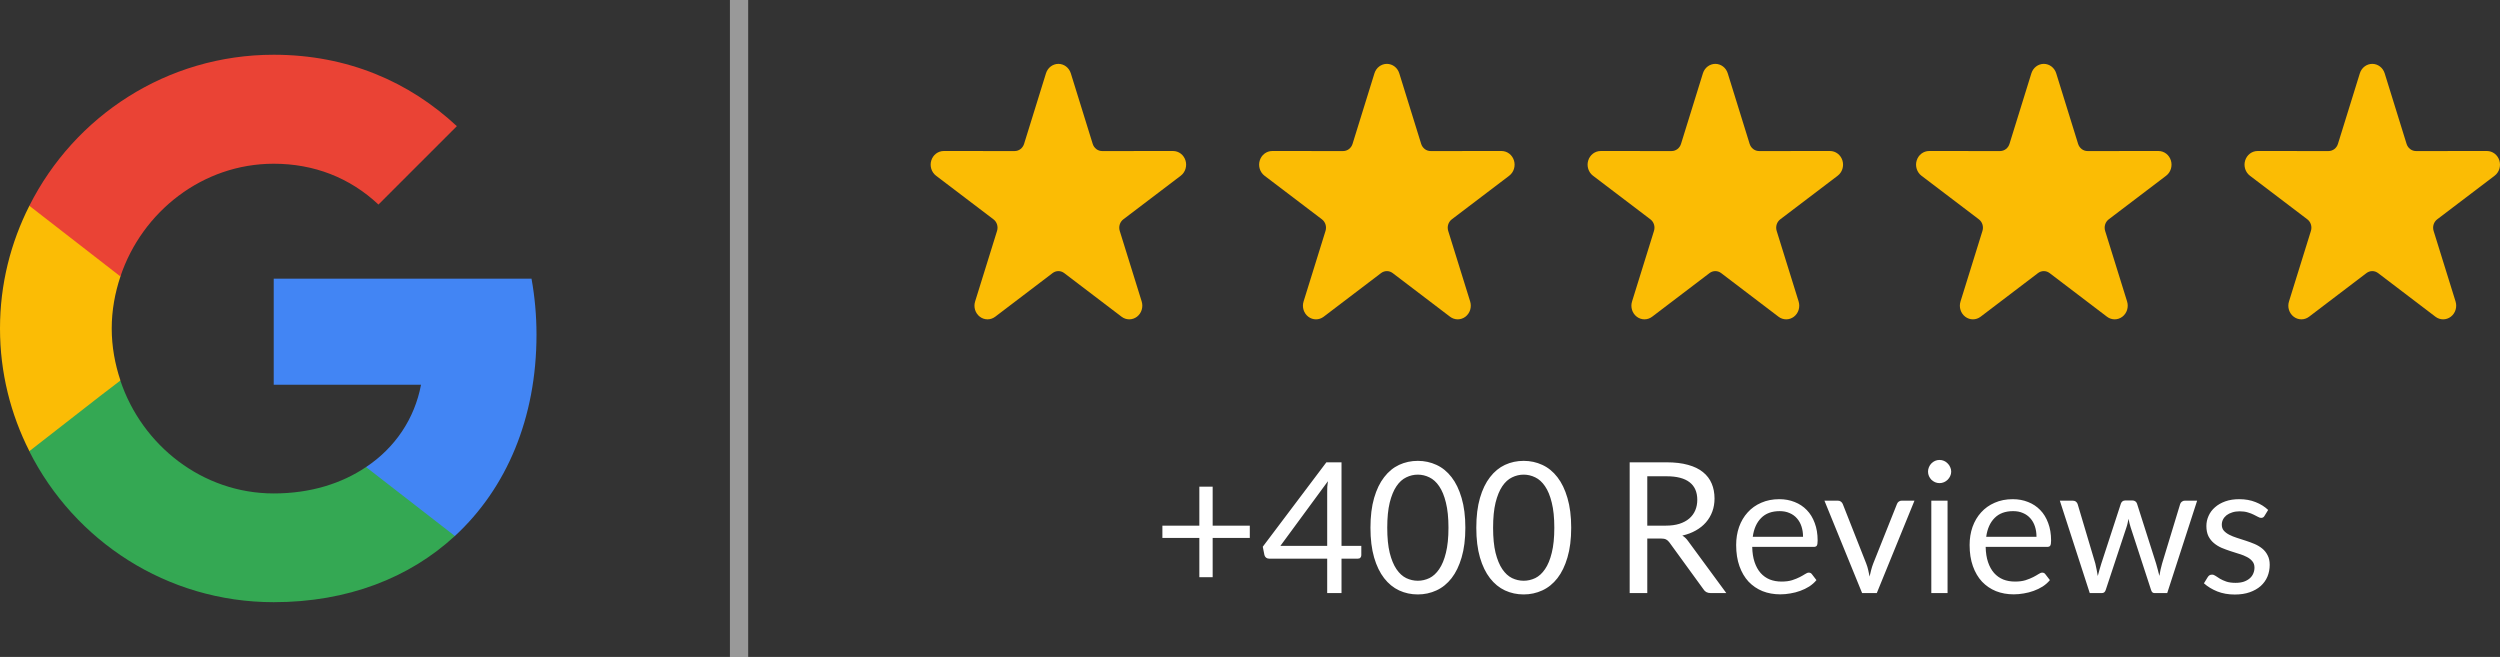
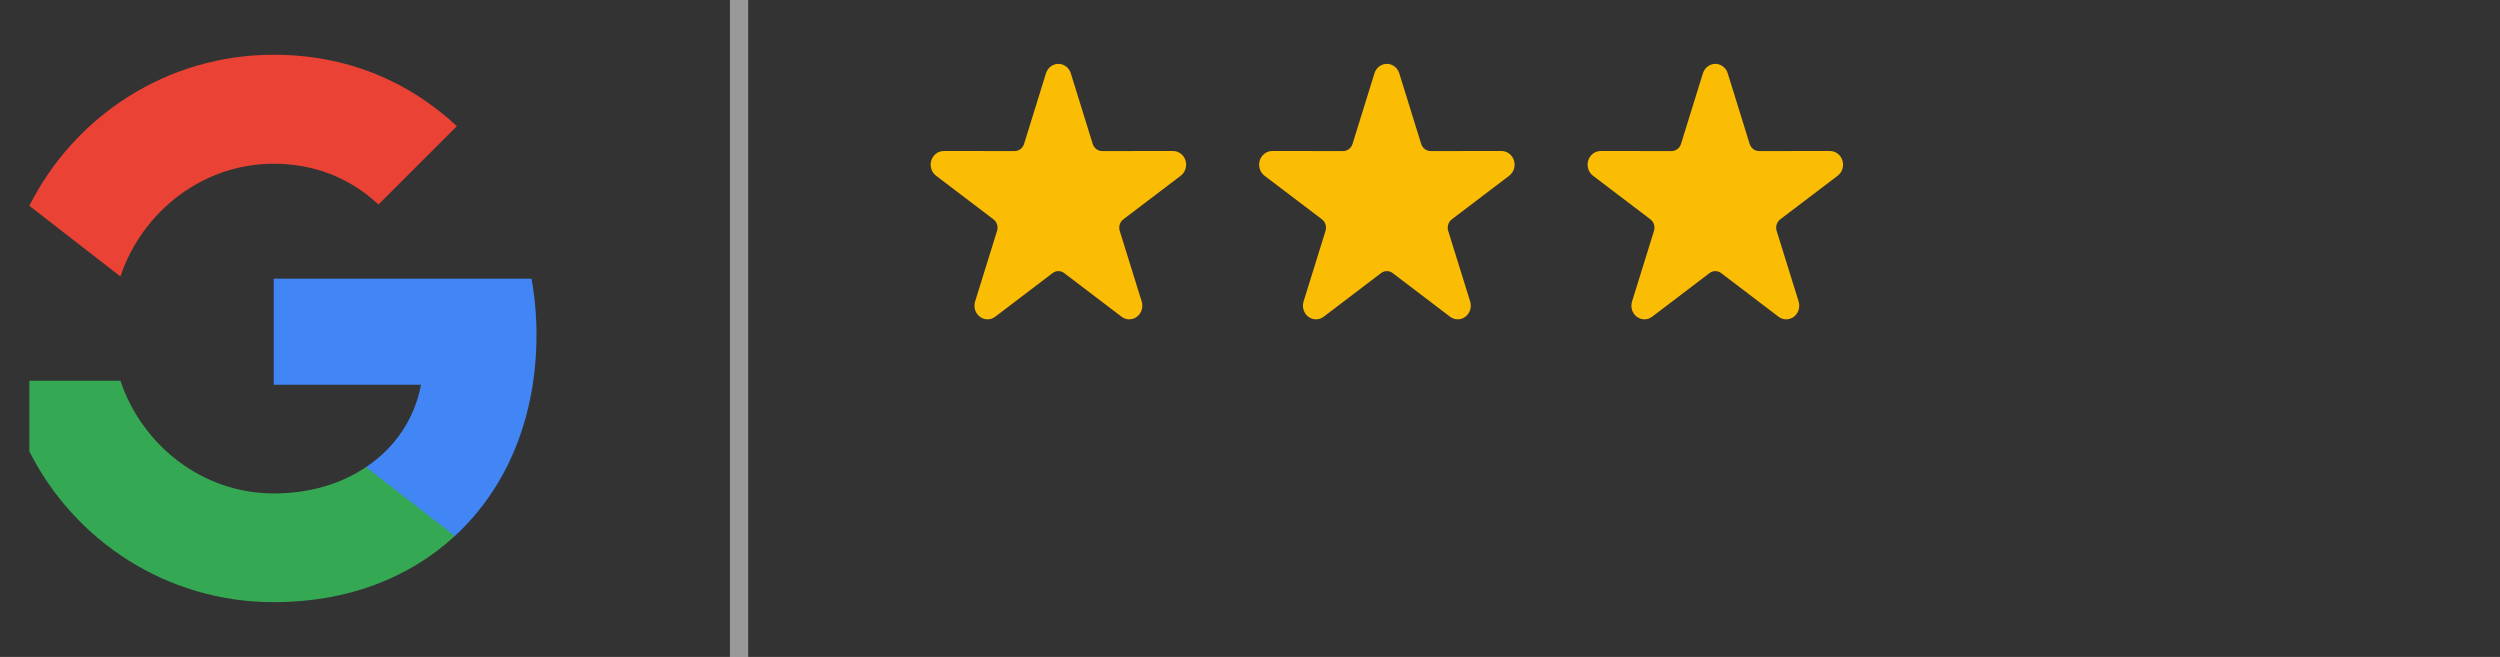
<svg xmlns="http://www.w3.org/2000/svg" width="274" height="72" viewBox="0 0 274 72" fill="none">
  <rect x="0" y="0" width="274" height="72" fill="#333333" stroke="none" />
  <g clip-path="url(#clip0_1_5)">
-     <path d="M132.908 53.34V57.61H136.978V58.96H132.908V63.26H131.448V58.96H127.398V57.61H131.448V53.34H132.908ZM147.03 59.83H149.2V60.85C149.2 60.957 149.167 61.047 149.1 61.12C149.04 61.193 148.943 61.23 148.81 61.23H147.03V65H145.46V61.23H139.11C138.977 61.23 138.86 61.193 138.76 61.12C138.667 61.04 138.607 60.943 138.58 60.83L138.4 59.92L145.37 50.67H147.03V59.83ZM145.46 53.92C145.46 53.747 145.463 53.56 145.47 53.36C145.483 53.16 145.507 52.953 145.54 52.74L140.33 59.83H145.46V53.92ZM160.602 57.84C160.602 59.093 160.465 60.18 160.192 61.1C159.925 62.013 159.558 62.77 159.092 63.37C158.625 63.97 158.072 64.417 157.432 64.71C156.798 65.003 156.118 65.15 155.392 65.15C154.658 65.15 153.975 65.003 153.342 64.71C152.715 64.417 152.168 63.97 151.702 63.37C151.235 62.77 150.868 62.013 150.602 61.1C150.335 60.18 150.202 59.093 150.202 57.84C150.202 56.587 150.335 55.5 150.602 54.58C150.868 53.66 151.235 52.9 151.702 52.3C152.168 51.693 152.715 51.243 153.342 50.95C153.975 50.657 154.658 50.51 155.392 50.51C156.118 50.51 156.798 50.657 157.432 50.95C158.072 51.243 158.625 51.693 159.092 52.3C159.558 52.9 159.925 53.66 160.192 54.58C160.465 55.5 160.602 56.587 160.602 57.84ZM158.752 57.84C158.752 56.747 158.658 55.83 158.472 55.09C158.292 54.343 158.045 53.743 157.732 53.29C157.425 52.837 157.068 52.513 156.662 52.32C156.255 52.12 155.832 52.02 155.392 52.02C154.952 52.02 154.528 52.12 154.122 52.32C153.715 52.513 153.358 52.837 153.052 53.29C152.745 53.743 152.498 54.343 152.312 55.09C152.132 55.83 152.042 56.747 152.042 57.84C152.042 58.933 152.132 59.85 152.312 60.59C152.498 61.33 152.745 61.927 153.052 62.38C153.358 62.833 153.715 63.16 154.122 63.36C154.528 63.553 154.952 63.65 155.392 63.65C155.832 63.65 156.255 63.553 156.662 63.36C157.068 63.16 157.425 62.833 157.732 62.38C158.045 61.927 158.292 61.33 158.472 60.59C158.658 59.85 158.752 58.933 158.752 57.84ZM172.203 57.84C172.203 59.093 172.066 60.18 171.793 61.1C171.526 62.013 171.16 62.77 170.693 63.37C170.226 63.97 169.673 64.417 169.033 64.71C168.4 65.003 167.72 65.15 166.993 65.15C166.26 65.15 165.576 65.003 164.943 64.71C164.316 64.417 163.77 63.97 163.303 63.37C162.836 62.77 162.47 62.013 162.203 61.1C161.936 60.18 161.803 59.093 161.803 57.84C161.803 56.587 161.936 55.5 162.203 54.58C162.47 53.66 162.836 52.9 163.303 52.3C163.77 51.693 164.316 51.243 164.943 50.95C165.576 50.657 166.26 50.51 166.993 50.51C167.72 50.51 168.4 50.657 169.033 50.95C169.673 51.243 170.226 51.693 170.693 52.3C171.16 52.9 171.526 53.66 171.793 54.58C172.066 55.5 172.203 56.587 172.203 57.84ZM170.353 57.84C170.353 56.747 170.26 55.83 170.073 55.09C169.893 54.343 169.646 53.743 169.333 53.29C169.026 52.837 168.67 52.513 168.263 52.32C167.856 52.12 167.433 52.02 166.993 52.02C166.553 52.02 166.13 52.12 165.723 52.32C165.316 52.513 164.96 52.837 164.653 53.29C164.346 53.743 164.1 54.343 163.913 55.09C163.733 55.83 163.643 56.747 163.643 57.84C163.643 58.933 163.733 59.85 163.913 60.59C164.1 61.33 164.346 61.927 164.653 62.38C164.96 62.833 165.316 63.16 165.723 63.36C166.13 63.553 166.553 63.65 166.993 63.65C167.433 63.65 167.856 63.553 168.263 63.36C168.67 63.16 169.026 62.833 169.333 62.38C169.646 61.927 169.893 61.33 170.073 60.59C170.26 59.85 170.353 58.933 170.353 57.84ZM180.542 59.02V65H178.612V50.67H182.662C183.569 50.67 184.352 50.763 185.012 50.95C185.672 51.13 186.215 51.393 186.642 51.74C187.075 52.087 187.395 52.507 187.602 53C187.809 53.487 187.912 54.033 187.912 54.64C187.912 55.147 187.832 55.62 187.672 56.06C187.512 56.5 187.279 56.897 186.972 57.25C186.672 57.597 186.302 57.893 185.862 58.14C185.429 58.387 184.935 58.573 184.382 58.7C184.622 58.84 184.835 59.043 185.022 59.31L189.202 65H187.482C187.129 65 186.869 64.863 186.702 64.59L182.982 59.47C182.869 59.31 182.745 59.197 182.612 59.13C182.479 59.057 182.279 59.02 182.012 59.02H180.542ZM180.542 57.61H182.572C183.139 57.61 183.635 57.543 184.062 57.41C184.495 57.27 184.855 57.077 185.142 56.83C185.435 56.577 185.655 56.277 185.802 55.93C185.949 55.583 186.022 55.2 186.022 54.78C186.022 53.927 185.739 53.283 185.172 52.85C184.612 52.417 183.775 52.2 182.662 52.2H180.542V57.61ZM195.013 54.71C195.62 54.71 196.18 54.813 196.693 55.02C197.206 55.22 197.65 55.513 198.023 55.9C198.396 56.28 198.686 56.753 198.893 57.32C199.106 57.88 199.213 58.52 199.213 59.24C199.213 59.52 199.183 59.707 199.123 59.8C199.063 59.893 198.95 59.94 198.783 59.94H192.043C192.056 60.58 192.143 61.137 192.303 61.61C192.463 62.083 192.683 62.48 192.963 62.8C193.243 63.113 193.576 63.35 193.963 63.51C194.35 63.663 194.783 63.74 195.263 63.74C195.71 63.74 196.093 63.69 196.413 63.59C196.74 63.483 197.02 63.37 197.253 63.25C197.486 63.13 197.68 63.02 197.833 62.92C197.993 62.813 198.13 62.76 198.243 62.76C198.39 62.76 198.503 62.817 198.583 62.93L199.083 63.58C198.863 63.847 198.6 64.08 198.293 64.28C197.986 64.473 197.656 64.633 197.303 64.76C196.956 64.887 196.596 64.98 196.223 65.04C195.85 65.107 195.48 65.14 195.113 65.14C194.413 65.14 193.766 65.023 193.173 64.79C192.586 64.55 192.076 64.203 191.643 63.75C191.216 63.29 190.883 62.723 190.643 62.05C190.403 61.377 190.283 60.603 190.283 59.73C190.283 59.023 190.39 58.363 190.603 57.75C190.823 57.137 191.136 56.607 191.543 56.16C191.95 55.707 192.446 55.353 193.033 55.1C193.62 54.84 194.28 54.71 195.013 54.71ZM195.053 56.02C194.193 56.02 193.516 56.27 193.023 56.77C192.53 57.263 192.223 57.95 192.103 58.83H197.613C197.613 58.417 197.556 58.04 197.443 57.7C197.33 57.353 197.163 57.057 196.943 56.81C196.723 56.557 196.453 56.363 196.133 56.23C195.82 56.09 195.46 56.02 195.053 56.02ZM199.957 54.87H201.417C201.557 54.87 201.674 54.907 201.767 54.98C201.861 55.053 201.927 55.14 201.967 55.24L204.537 61.76C204.631 62 204.704 62.24 204.757 62.48C204.811 62.72 204.861 62.957 204.907 63.19C204.961 62.957 205.017 62.72 205.077 62.48C205.137 62.24 205.214 62 205.307 61.76L207.907 55.24C207.947 55.133 208.011 55.047 208.097 54.98C208.191 54.907 208.304 54.87 208.437 54.87H209.827L205.697 65H204.087L199.957 54.87ZM213.452 54.87V65H211.672V54.87H213.452ZM213.852 51.69C213.852 51.863 213.815 52.027 213.742 52.18C213.675 52.327 213.582 52.46 213.462 52.58C213.348 52.693 213.215 52.783 213.062 52.85C212.908 52.917 212.745 52.95 212.572 52.95C212.398 52.95 212.235 52.917 212.082 52.85C211.935 52.783 211.802 52.693 211.682 52.58C211.568 52.46 211.478 52.327 211.412 52.18C211.345 52.027 211.312 51.863 211.312 51.69C211.312 51.517 211.345 51.353 211.412 51.2C211.478 51.04 211.568 50.903 211.682 50.79C211.802 50.67 211.935 50.577 212.082 50.51C212.235 50.443 212.398 50.41 212.572 50.41C212.745 50.41 212.908 50.443 213.062 50.51C213.215 50.577 213.348 50.67 213.462 50.79C213.582 50.903 213.675 51.04 213.742 51.2C213.815 51.353 213.852 51.517 213.852 51.69ZM220.599 54.71C221.206 54.71 221.766 54.813 222.279 55.02C222.792 55.22 223.236 55.513 223.609 55.9C223.982 56.28 224.272 56.753 224.479 57.32C224.692 57.88 224.799 58.52 224.799 59.24C224.799 59.52 224.769 59.707 224.709 59.8C224.649 59.893 224.536 59.94 224.369 59.94H217.629C217.642 60.58 217.729 61.137 217.889 61.61C218.049 62.083 218.269 62.48 218.549 62.8C218.829 63.113 219.162 63.35 219.549 63.51C219.936 63.663 220.369 63.74 220.849 63.74C221.296 63.74 221.679 63.69 221.999 63.59C222.326 63.483 222.606 63.37 222.839 63.25C223.072 63.13 223.266 63.02 223.419 62.92C223.579 62.813 223.716 62.76 223.829 62.76C223.976 62.76 224.089 62.817 224.169 62.93L224.669 63.58C224.449 63.847 224.186 64.08 223.879 64.28C223.572 64.473 223.242 64.633 222.889 64.76C222.542 64.887 222.182 64.98 221.809 65.04C221.436 65.107 221.066 65.14 220.699 65.14C219.999 65.14 219.352 65.023 218.759 64.79C218.172 64.55 217.662 64.203 217.229 63.75C216.802 63.29 216.469 62.723 216.229 62.05C215.989 61.377 215.869 60.603 215.869 59.73C215.869 59.023 215.976 58.363 216.189 57.75C216.409 57.137 216.722 56.607 217.129 56.16C217.536 55.707 218.032 55.353 218.619 55.1C219.206 54.84 219.866 54.71 220.599 54.71ZM220.639 56.02C219.779 56.02 219.102 56.27 218.609 56.77C218.116 57.263 217.809 57.95 217.689 58.83H223.199C223.199 58.417 223.142 58.04 223.029 57.7C222.916 57.353 222.749 57.057 222.529 56.81C222.309 56.557 222.039 56.363 221.719 56.23C221.406 56.09 221.046 56.02 220.639 56.02ZM225.757 54.87H227.157C227.304 54.87 227.424 54.907 227.517 54.98C227.611 55.053 227.674 55.14 227.707 55.24L229.647 61.76C229.701 62 229.751 62.233 229.797 62.46C229.844 62.68 229.884 62.903 229.917 63.13C229.971 62.903 230.031 62.68 230.097 62.46C230.164 62.233 230.234 62 230.307 61.76L232.447 55.2C232.481 55.1 232.537 55.017 232.617 54.95C232.704 54.883 232.811 54.85 232.937 54.85H233.707C233.841 54.85 233.951 54.883 234.037 54.95C234.124 55.017 234.184 55.1 234.217 55.2L236.307 61.76C236.381 61.993 236.444 62.223 236.497 62.45C236.557 62.677 236.614 62.9 236.667 63.12C236.701 62.9 236.744 62.67 236.797 62.43C236.851 62.19 236.907 61.967 236.967 61.76L238.947 55.24C238.981 55.133 239.044 55.047 239.137 54.98C239.231 54.907 239.341 54.87 239.467 54.87H240.807L237.527 65H236.117C235.944 65 235.824 64.887 235.757 64.66L233.517 57.79C233.464 57.637 233.421 57.483 233.387 57.33C233.354 57.17 233.321 57.013 233.287 56.86C233.254 57.013 233.221 57.17 233.187 57.33C233.154 57.49 233.111 57.647 233.057 57.8L230.787 64.66C230.714 64.887 230.577 65 230.377 65H229.037L225.757 54.87ZM248.19 56.54C248.11 56.687 247.986 56.76 247.82 56.76C247.72 56.76 247.606 56.723 247.48 56.65C247.353 56.577 247.196 56.497 247.01 56.41C246.83 56.317 246.613 56.233 246.36 56.16C246.106 56.08 245.806 56.04 245.46 56.04C245.16 56.04 244.89 56.08 244.65 56.16C244.41 56.233 244.203 56.337 244.03 56.47C243.863 56.603 243.733 56.76 243.64 56.94C243.553 57.113 243.51 57.303 243.51 57.51C243.51 57.77 243.583 57.987 243.73 58.16C243.883 58.333 244.083 58.483 244.33 58.61C244.576 58.737 244.856 58.85 245.17 58.95C245.483 59.043 245.803 59.147 246.13 59.26C246.463 59.367 246.786 59.487 247.1 59.62C247.413 59.753 247.693 59.92 247.94 60.12C248.186 60.32 248.383 60.567 248.53 60.86C248.683 61.147 248.76 61.493 248.76 61.9C248.76 62.367 248.676 62.8 248.51 63.2C248.343 63.593 248.096 63.937 247.77 64.23C247.443 64.517 247.043 64.743 246.57 64.91C246.096 65.077 245.55 65.16 244.93 65.16C244.223 65.16 243.583 65.047 243.01 64.82C242.436 64.587 241.95 64.29 241.55 63.93L241.97 63.25C242.023 63.163 242.086 63.097 242.16 63.05C242.233 63.003 242.33 62.98 242.45 62.98C242.57 62.98 242.696 63.027 242.83 63.12C242.963 63.213 243.123 63.317 243.31 63.43C243.503 63.543 243.733 63.647 244 63.74C244.273 63.833 244.613 63.88 245.02 63.88C245.366 63.88 245.67 63.837 245.93 63.75C246.19 63.657 246.406 63.533 246.58 63.38C246.753 63.227 246.88 63.05 246.96 62.85C247.046 62.65 247.09 62.437 247.09 62.21C247.09 61.93 247.013 61.7 246.86 61.52C246.713 61.333 246.516 61.177 246.27 61.05C246.023 60.917 245.74 60.803 245.42 60.71C245.106 60.61 244.783 60.507 244.45 60.4C244.123 60.293 243.8 60.173 243.48 60.04C243.166 59.9 242.886 59.727 242.64 59.52C242.393 59.313 242.193 59.06 242.04 58.76C241.893 58.453 241.82 58.083 241.82 57.65C241.82 57.263 241.9 56.893 242.06 56.54C242.22 56.18 242.453 55.867 242.76 55.6C243.066 55.327 243.443 55.11 243.89 54.95C244.336 54.79 244.846 54.71 245.42 54.71C246.086 54.71 246.683 54.817 247.21 55.03C247.743 55.237 248.203 55.523 248.59 55.89L248.19 56.54Z" fill="white" />
    <path fill-rule="evenodd" clip-rule="evenodd" d="M114.639 8.035C114.831 7.418 115.381 7 116.001 7C116.62 7 117.169 7.418 117.361 8.035L119.761 15.771C119.832 15.998 119.971 16.197 120.155 16.338C120.341 16.479 120.565 16.555 120.793 16.555L128.57 16.551C129.19 16.551 129.739 16.969 129.93 17.587C130.121 18.202 129.912 18.877 129.41 19.259L123.118 24.038C122.933 24.179 122.794 24.377 122.723 24.604C122.652 24.833 122.654 25.079 122.723 25.306L125.129 33.04C125.32 33.658 125.111 34.333 124.609 34.714C124.108 35.095 123.428 35.095 122.927 34.714L116.639 29.931C116.453 29.79 116.23 29.713 116.001 29.713C115.771 29.713 115.549 29.79 115.363 29.931L109.073 34.714C108.571 35.095 107.893 35.095 107.392 34.714C106.889 34.333 106.679 33.658 106.873 33.04L109.277 25.306C109.348 25.079 109.348 24.833 109.277 24.604C109.208 24.377 109.069 24.179 108.883 24.038L102.591 19.259C102.09 18.877 101.878 18.202 102.07 17.587C102.263 16.969 102.812 16.551 103.431 16.551L111.207 16.555C111.437 16.555 111.661 16.479 111.845 16.338C112.031 16.197 112.169 15.998 112.239 15.771L114.639 8.035Z" fill="#FBBC04" />
    <path fill-rule="evenodd" clip-rule="evenodd" d="M186.639 8.035C186.831 7.418 187.381 7 188.001 7C188.62 7 189.169 7.418 189.361 8.035L191.761 15.771C191.832 15.998 191.971 16.197 192.155 16.338C192.341 16.479 192.565 16.555 192.793 16.555L200.57 16.551C201.19 16.551 201.739 16.969 201.93 17.587C202.121 18.202 201.912 18.877 201.41 19.259L195.118 24.038C194.933 24.179 194.794 24.377 194.723 24.604C194.652 24.833 194.654 25.079 194.723 25.306L197.129 33.04C197.32 33.658 197.111 34.333 196.609 34.714C196.108 35.095 195.428 35.095 194.927 34.714L188.639 29.931C188.453 29.79 188.23 29.713 188.001 29.713C187.771 29.713 187.549 29.79 187.363 29.931L181.073 34.714C180.571 35.095 179.893 35.095 179.392 34.714C178.889 34.333 178.679 33.658 178.873 33.04L181.277 25.306C181.348 25.079 181.348 24.833 181.277 24.604C181.208 24.377 181.069 24.179 180.883 24.038L174.591 19.259C174.09 18.877 173.878 18.202 174.07 17.587C174.263 16.969 174.812 16.551 175.431 16.551L183.207 16.555C183.437 16.555 183.661 16.479 183.845 16.338C184.031 16.197 184.169 15.998 184.239 15.771L186.639 8.035Z" fill="#FBBC04" />
    <path fill-rule="evenodd" clip-rule="evenodd" d="M150.639 8.035C150.831 7.418 151.381 7 152.001 7C152.62 7 153.169 7.418 153.361 8.035L155.761 15.771C155.832 15.998 155.971 16.197 156.155 16.338C156.341 16.479 156.565 16.555 156.793 16.555L164.57 16.551C165.19 16.551 165.739 16.969 165.93 17.587C166.121 18.202 165.912 18.877 165.41 19.259L159.118 24.038C158.933 24.179 158.794 24.377 158.723 24.604C158.652 24.833 158.654 25.079 158.723 25.306L161.129 33.04C161.32 33.658 161.111 34.333 160.609 34.714C160.108 35.095 159.428 35.095 158.927 34.714L152.639 29.931C152.453 29.79 152.23 29.713 152.001 29.713C151.771 29.713 151.549 29.79 151.363 29.931L145.073 34.714C144.571 35.095 143.893 35.095 143.392 34.714C142.889 34.333 142.679 33.658 142.873 33.04L145.277 25.306C145.348 25.079 145.348 24.833 145.277 24.604C145.208 24.377 145.069 24.179 144.883 24.038L138.591 19.259C138.09 18.877 137.878 18.202 138.07 17.587C138.263 16.969 138.812 16.551 139.431 16.551L147.207 16.555C147.437 16.555 147.661 16.479 147.845 16.338C148.031 16.197 148.169 15.998 148.239 15.771L150.639 8.035Z" fill="#FBBC04" />
-     <path fill-rule="evenodd" clip-rule="evenodd" d="M222.639 8.035C222.831 7.418 223.381 7 224.001 7C224.62 7 225.169 7.418 225.361 8.035L227.761 15.771C227.832 15.998 227.971 16.197 228.155 16.338C228.341 16.479 228.565 16.555 228.793 16.555L236.57 16.551C237.19 16.551 237.739 16.969 237.93 17.587C238.121 18.202 237.912 18.877 237.41 19.259L231.118 24.038C230.933 24.179 230.794 24.377 230.723 24.604C230.652 24.833 230.654 25.079 230.723 25.306L233.129 33.04C233.32 33.658 233.111 34.333 232.609 34.714C232.108 35.095 231.428 35.095 230.927 34.714L224.639 29.931C224.453 29.79 224.23 29.713 224.001 29.713C223.771 29.713 223.549 29.79 223.363 29.931L217.073 34.714C216.571 35.095 215.893 35.095 215.392 34.714C214.889 34.333 214.679 33.658 214.873 33.04L217.277 25.306C217.348 25.079 217.348 24.833 217.277 24.604C217.208 24.377 217.069 24.179 216.883 24.038L210.591 19.259C210.09 18.877 209.878 18.202 210.07 17.587C210.263 16.969 210.812 16.551 211.431 16.551L219.207 16.555C219.437 16.555 219.661 16.479 219.845 16.338C220.031 16.197 220.169 15.998 220.239 15.771L222.639 8.035Z" fill="#FBBC04" />
-     <path fill-rule="evenodd" clip-rule="evenodd" d="M258.639 8.035C258.831 7.418 259.381 7 260.001 7C260.62 7 261.169 7.418 261.361 8.035L263.761 15.771C263.832 15.998 263.971 16.197 264.155 16.338C264.341 16.479 264.565 16.555 264.793 16.555L272.57 16.551C273.19 16.551 273.739 16.969 273.93 17.587C274.121 18.202 273.912 18.877 273.41 19.259L267.118 24.038C266.933 24.179 266.794 24.377 266.723 24.604C266.652 24.833 266.654 25.079 266.723 25.306L269.129 33.04C269.32 33.658 269.111 34.333 268.609 34.714C268.108 35.095 267.428 35.095 266.927 34.714L260.639 29.931C260.453 29.79 260.23 29.713 260.001 29.713C259.771 29.713 259.549 29.79 259.363 29.931L253.073 34.714C252.571 35.095 251.893 35.095 251.392 34.714C250.889 34.333 250.679 33.658 250.873 33.04L253.277 25.306C253.348 25.079 253.348 24.833 253.277 24.604C253.208 24.377 253.069 24.179 252.883 24.038L246.591 19.259C246.09 18.877 245.878 18.202 246.07 17.587C246.263 16.969 246.812 16.551 247.431 16.551L255.207 16.555C255.437 16.555 255.661 16.479 255.845 16.338C256.031 16.197 256.169 15.998 256.239 15.771L258.639 8.035Z" fill="#FBBC04" />
    <path d="M82 0H80V72H82V0Z" fill="white" fill-opacity="0.5" />
    <path d="M58.8 36.682C58.8 34.554 58.609 32.509 58.255 30.545H30V42.164H46.145C45.436 45.9 43.309 49.064 40.118 51.191V58.745H49.855C55.527 53.509 58.8 45.818 58.8 36.682Z" fill="#4285F4" />
    <path d="M29.998 65.999C38.099 65.999 44.889 63.326 49.853 58.744L40.117 51.19C37.444 52.99 34.035 54.081 29.998 54.081C22.198 54.081 15.571 48.817 13.198 41.726H3.217V49.472C8.153 59.263 18.271 65.999 29.998 65.999Z" fill="#34A853" />
-     <path d="M13.2 41.701C12.6 39.901 12.245 37.992 12.245 36.001C12.245 34.01 12.6 32.101 13.2 30.301V22.555H3.218C1.173 26.592 0 31.146 0 36.001C0 40.855 1.173 45.41 3.218 49.446L10.991 43.392L13.2 41.701Z" fill="#FBBC05" />
    <path d="M29.998 17.945C34.417 17.945 38.344 19.473 41.48 22.418L50.071 13.827C44.862 8.973 38.099 6 29.998 6C18.271 6 8.153 12.736 3.217 22.555L13.198 30.3C15.571 23.209 22.198 17.945 29.998 17.945Z" fill="#EA4335" />
  </g>
  <defs>
    <clipPath id="clip0_1_5">
      <rect width="274" height="72" fill="white" />
    </clipPath>
  </defs>
</svg>